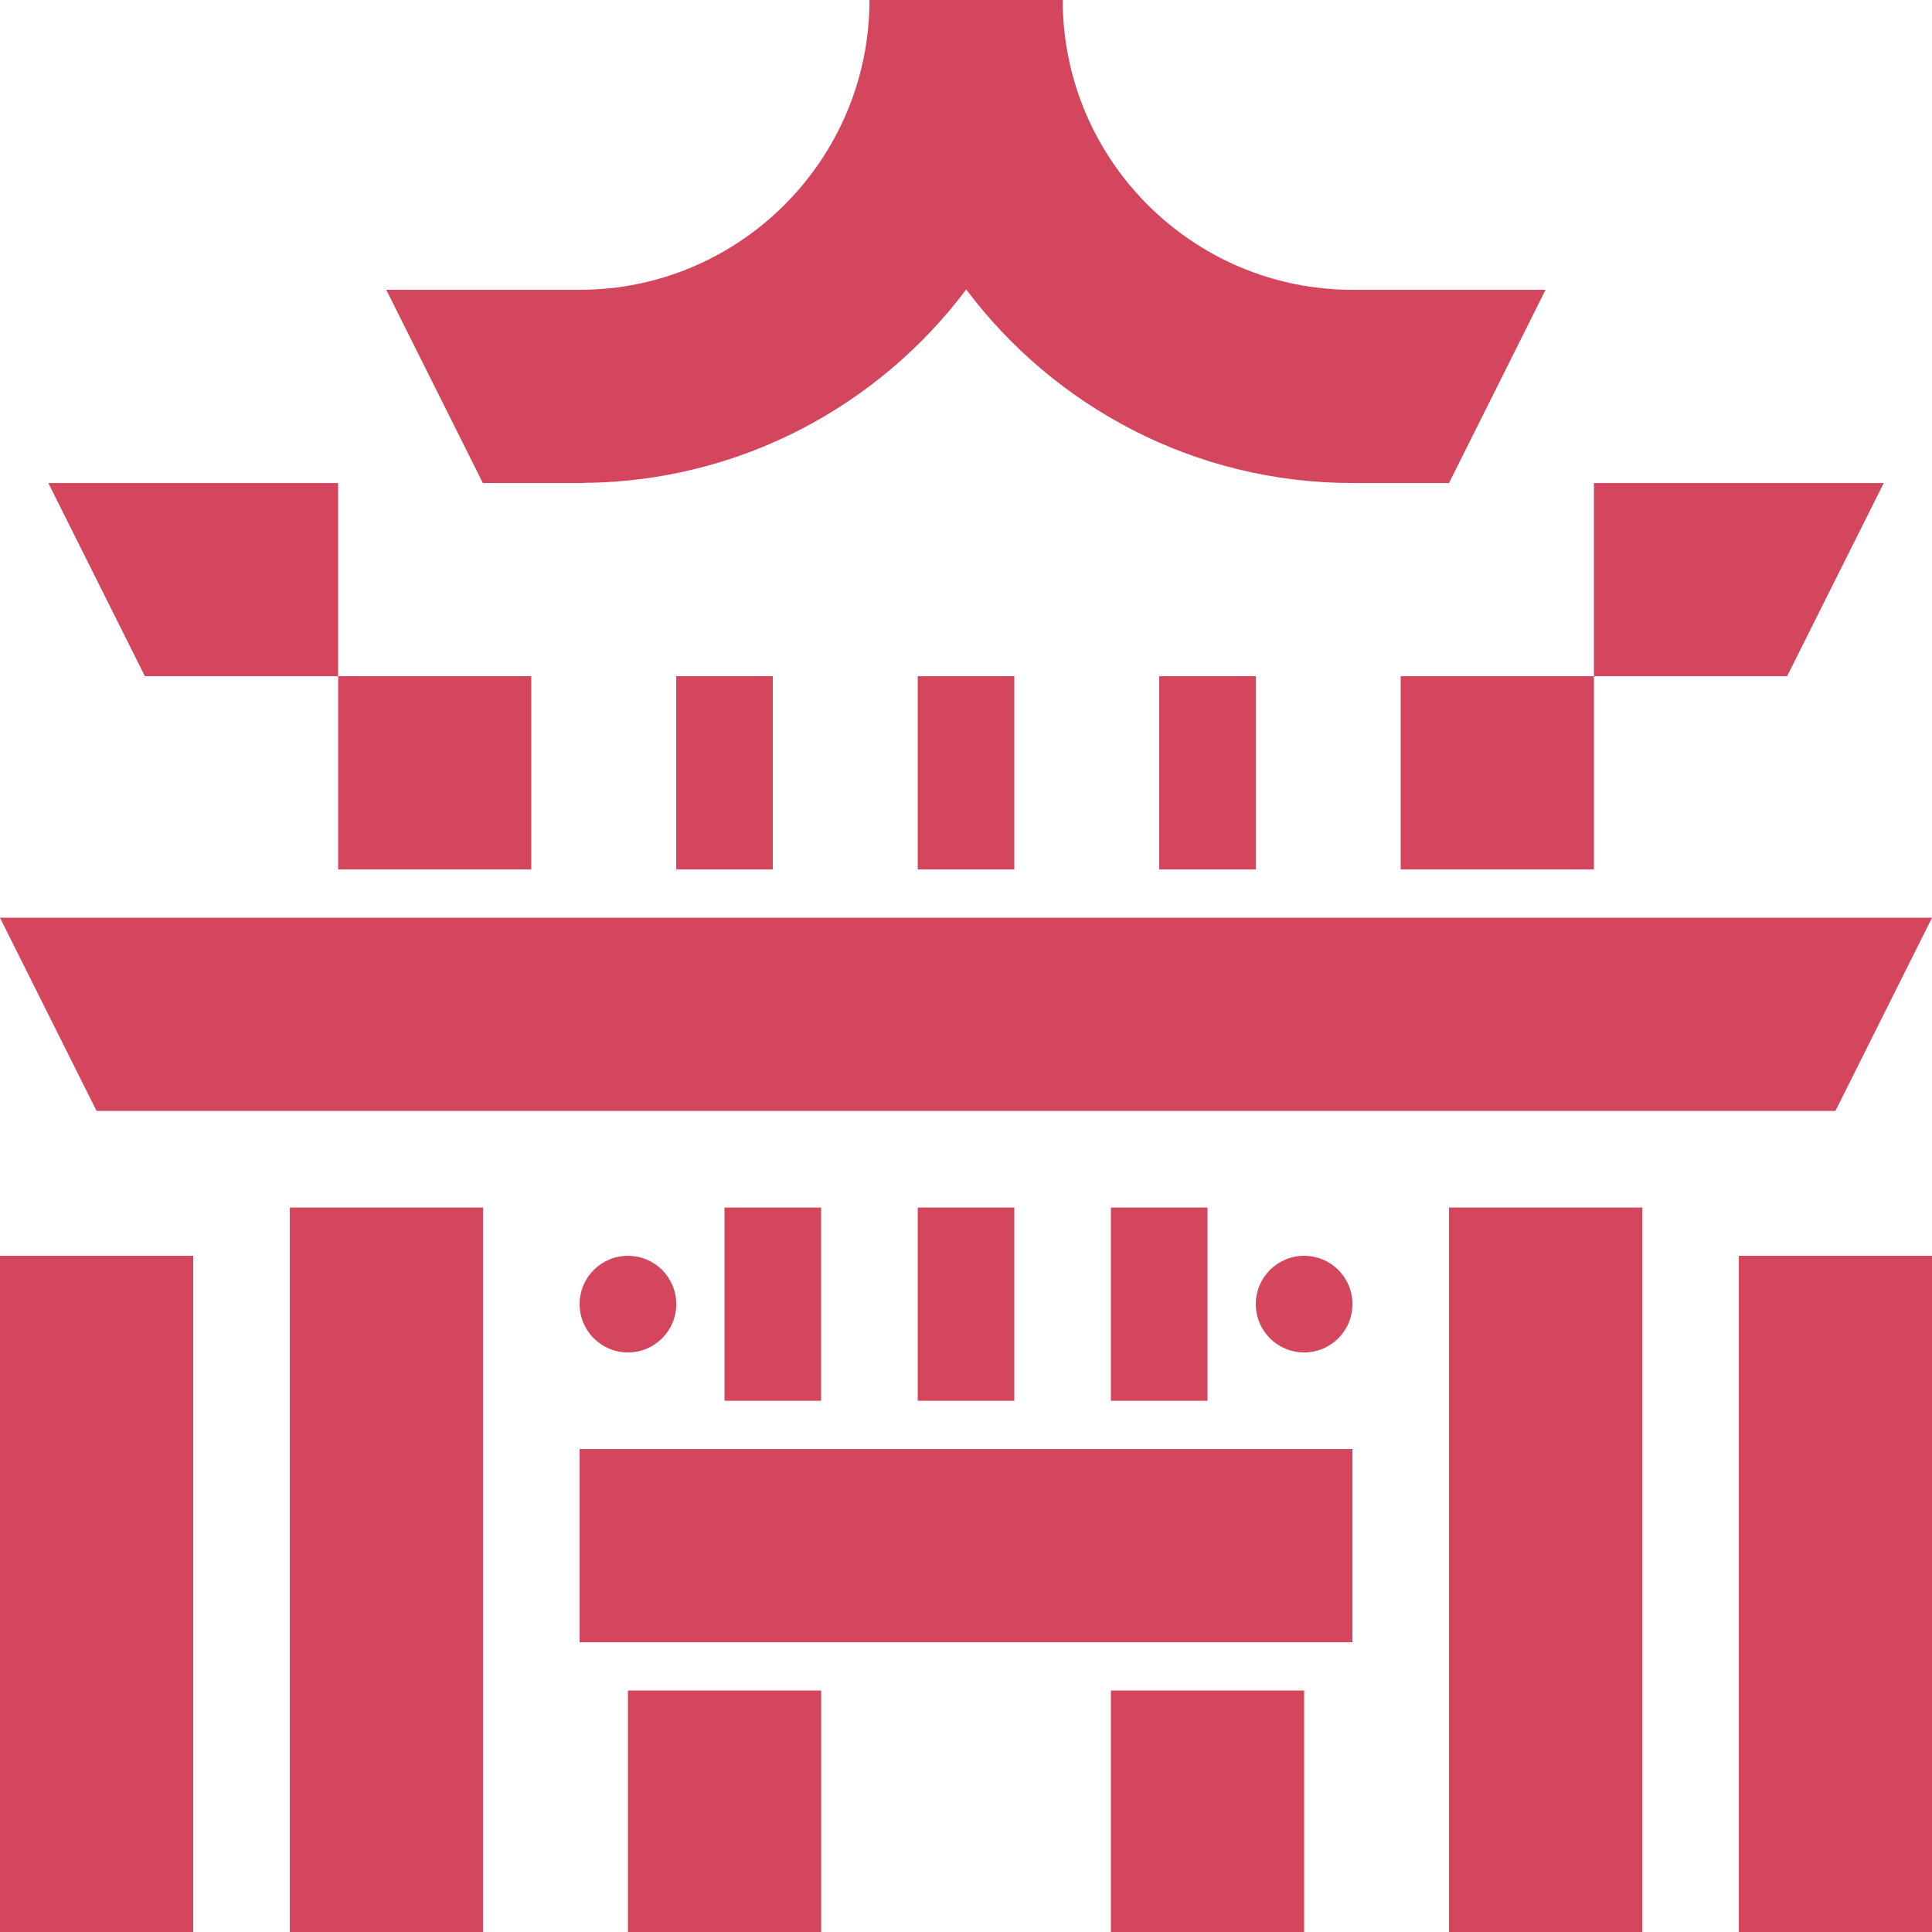
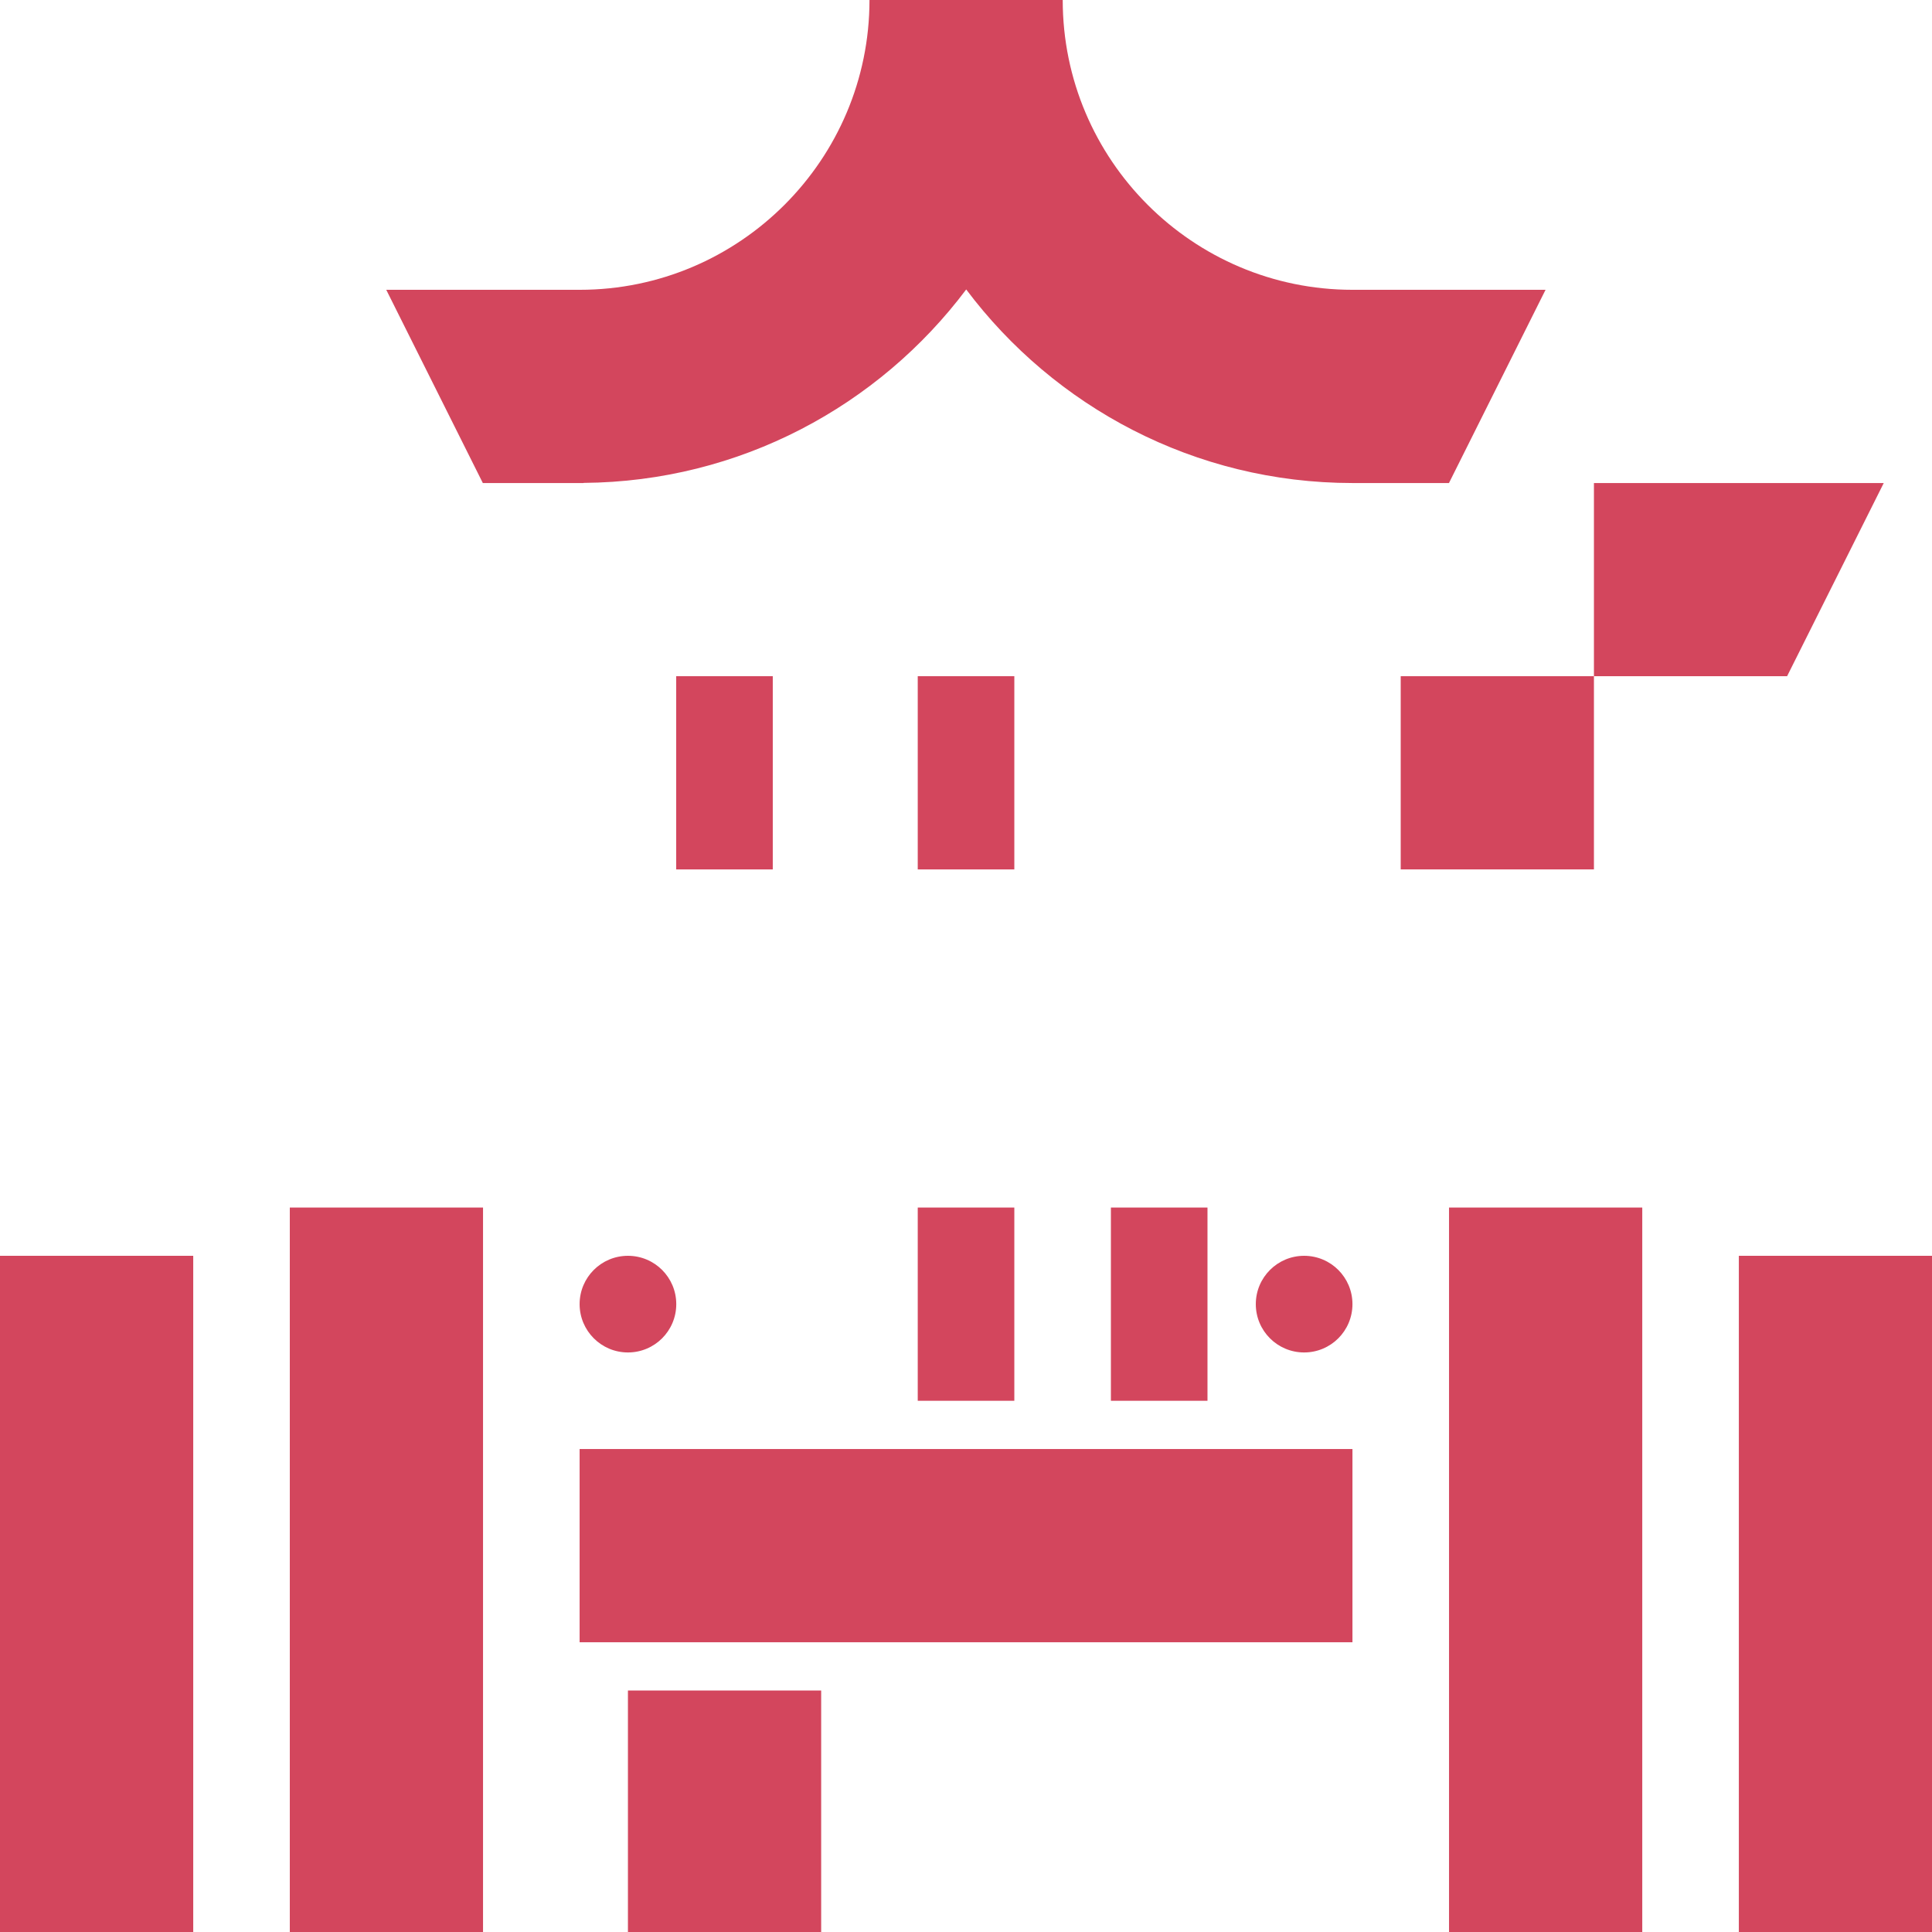
<svg xmlns="http://www.w3.org/2000/svg" id="_レイヤー_2" viewBox="0 0 283.46 283.46">
  <defs>
    <style>.cls-1{fill:#d3465d;}</style>
  </defs>
  <g id="_ピクト">
    <polygon class="cls-1" points="205.51 99.21 205.51 127.56 233.86 127.56 233.86 99.21 262.2 99.21 276.38 70.87 233.86 70.87 233.86 99.21 205.51 99.21" />
-     <polygon class="cls-1" points="49.61 99.21 49.61 127.56 77.95 127.56 77.95 99.21 49.61 99.21 49.61 70.87 7.09 70.87 21.26 99.21 49.61 99.21" />
    <rect class="cls-1" x="85.04" y="212.6" width="113.39" height="28.35" />
    <rect class="cls-1" x="255.12" y="184.25" width="28.35" height="99.21" />
    <rect class="cls-1" y="184.25" width="28.35" height="99.21" />
    <rect class="cls-1" x="42.52" y="177.17" width="28.35" height="106.3" />
    <rect class="cls-1" x="212.6" y="177.17" width="28.35" height="106.3" />
    <rect class="cls-1" x="134.65" y="177.17" width="14.17" height="28.35" />
-     <rect class="cls-1" x="106.3" y="177.17" width="14.17" height="28.35" />
    <rect class="cls-1" x="162.99" y="177.17" width="14.17" height="28.35" />
    <rect class="cls-1" x="92.13" y="248.03" width="28.35" height="35.43" />
-     <rect class="cls-1" x="162.99" y="248.03" width="28.35" height="35.43" />
    <rect class="cls-1" x="99.21" y="99.21" width="14.17" height="28.35" />
    <rect class="cls-1" x="134.65" y="99.21" width="14.17" height="28.35" />
-     <rect class="cls-1" x="170.08" y="99.21" width="14.17" height="28.35" />
    <path class="cls-1" d="M85.62,70.85c22.93-.18,43.3-11.29,56.14-28.38,12.93,17.22,33.52,28.39,56.66,28.4h14.17s14.17-28.35,14.17-28.35h-28.32c-23.45,0-42.52-19.07-42.52-42.52h-28.35c0,23.45-19.08,42.52-42.52,42.52h-28.38l14.17,28.35h14.76Z" />
-     <polygon class="cls-1" points="269.29 162.99 283.46 134.65 0 134.65 14.17 162.99 269.29 162.99" />
    <path class="cls-1" d="M191.34,184.25c-3.91,0-7.09,3.17-7.09,7.09s3.17,7.09,7.09,7.09,7.09-3.17,7.09-7.09-3.17-7.09-7.09-7.09Z" />
    <path class="cls-1" d="M85.04,191.34c0,3.91,3.17,7.09,7.09,7.09s7.09-3.17,7.09-7.09-3.17-7.09-7.09-7.09-7.09,3.17-7.09,7.09Z" />
  </g>
</svg>